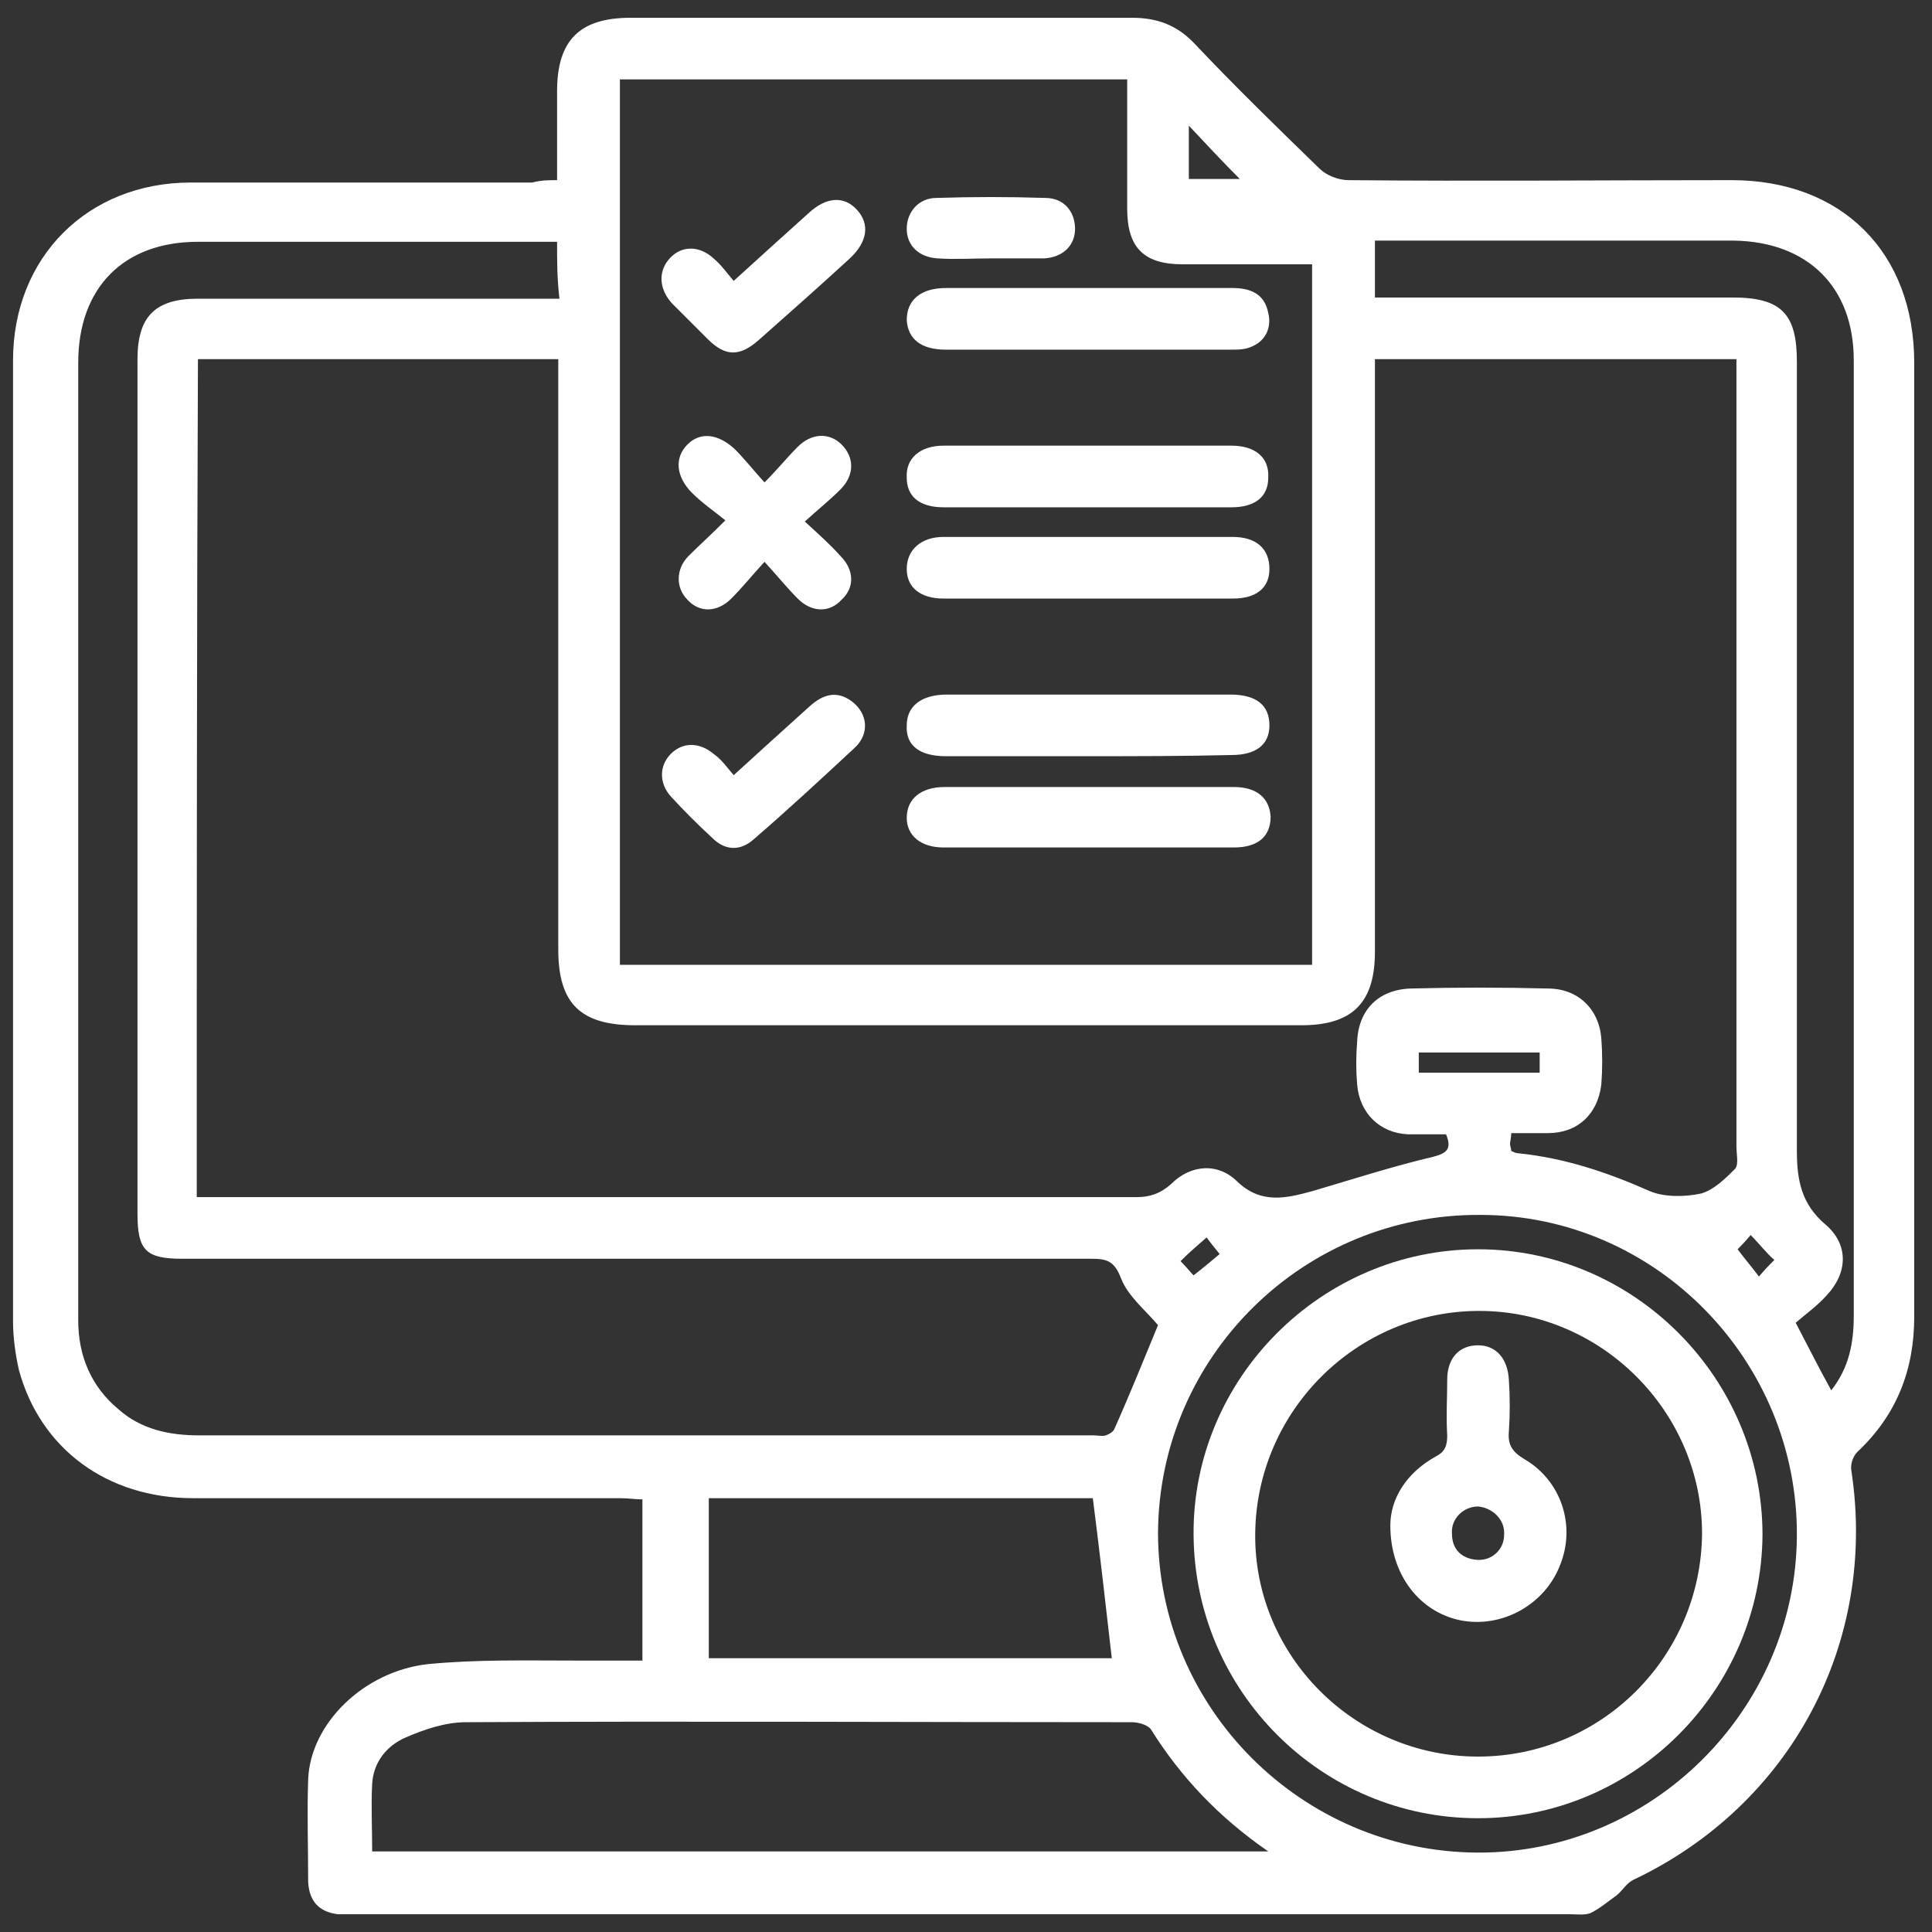
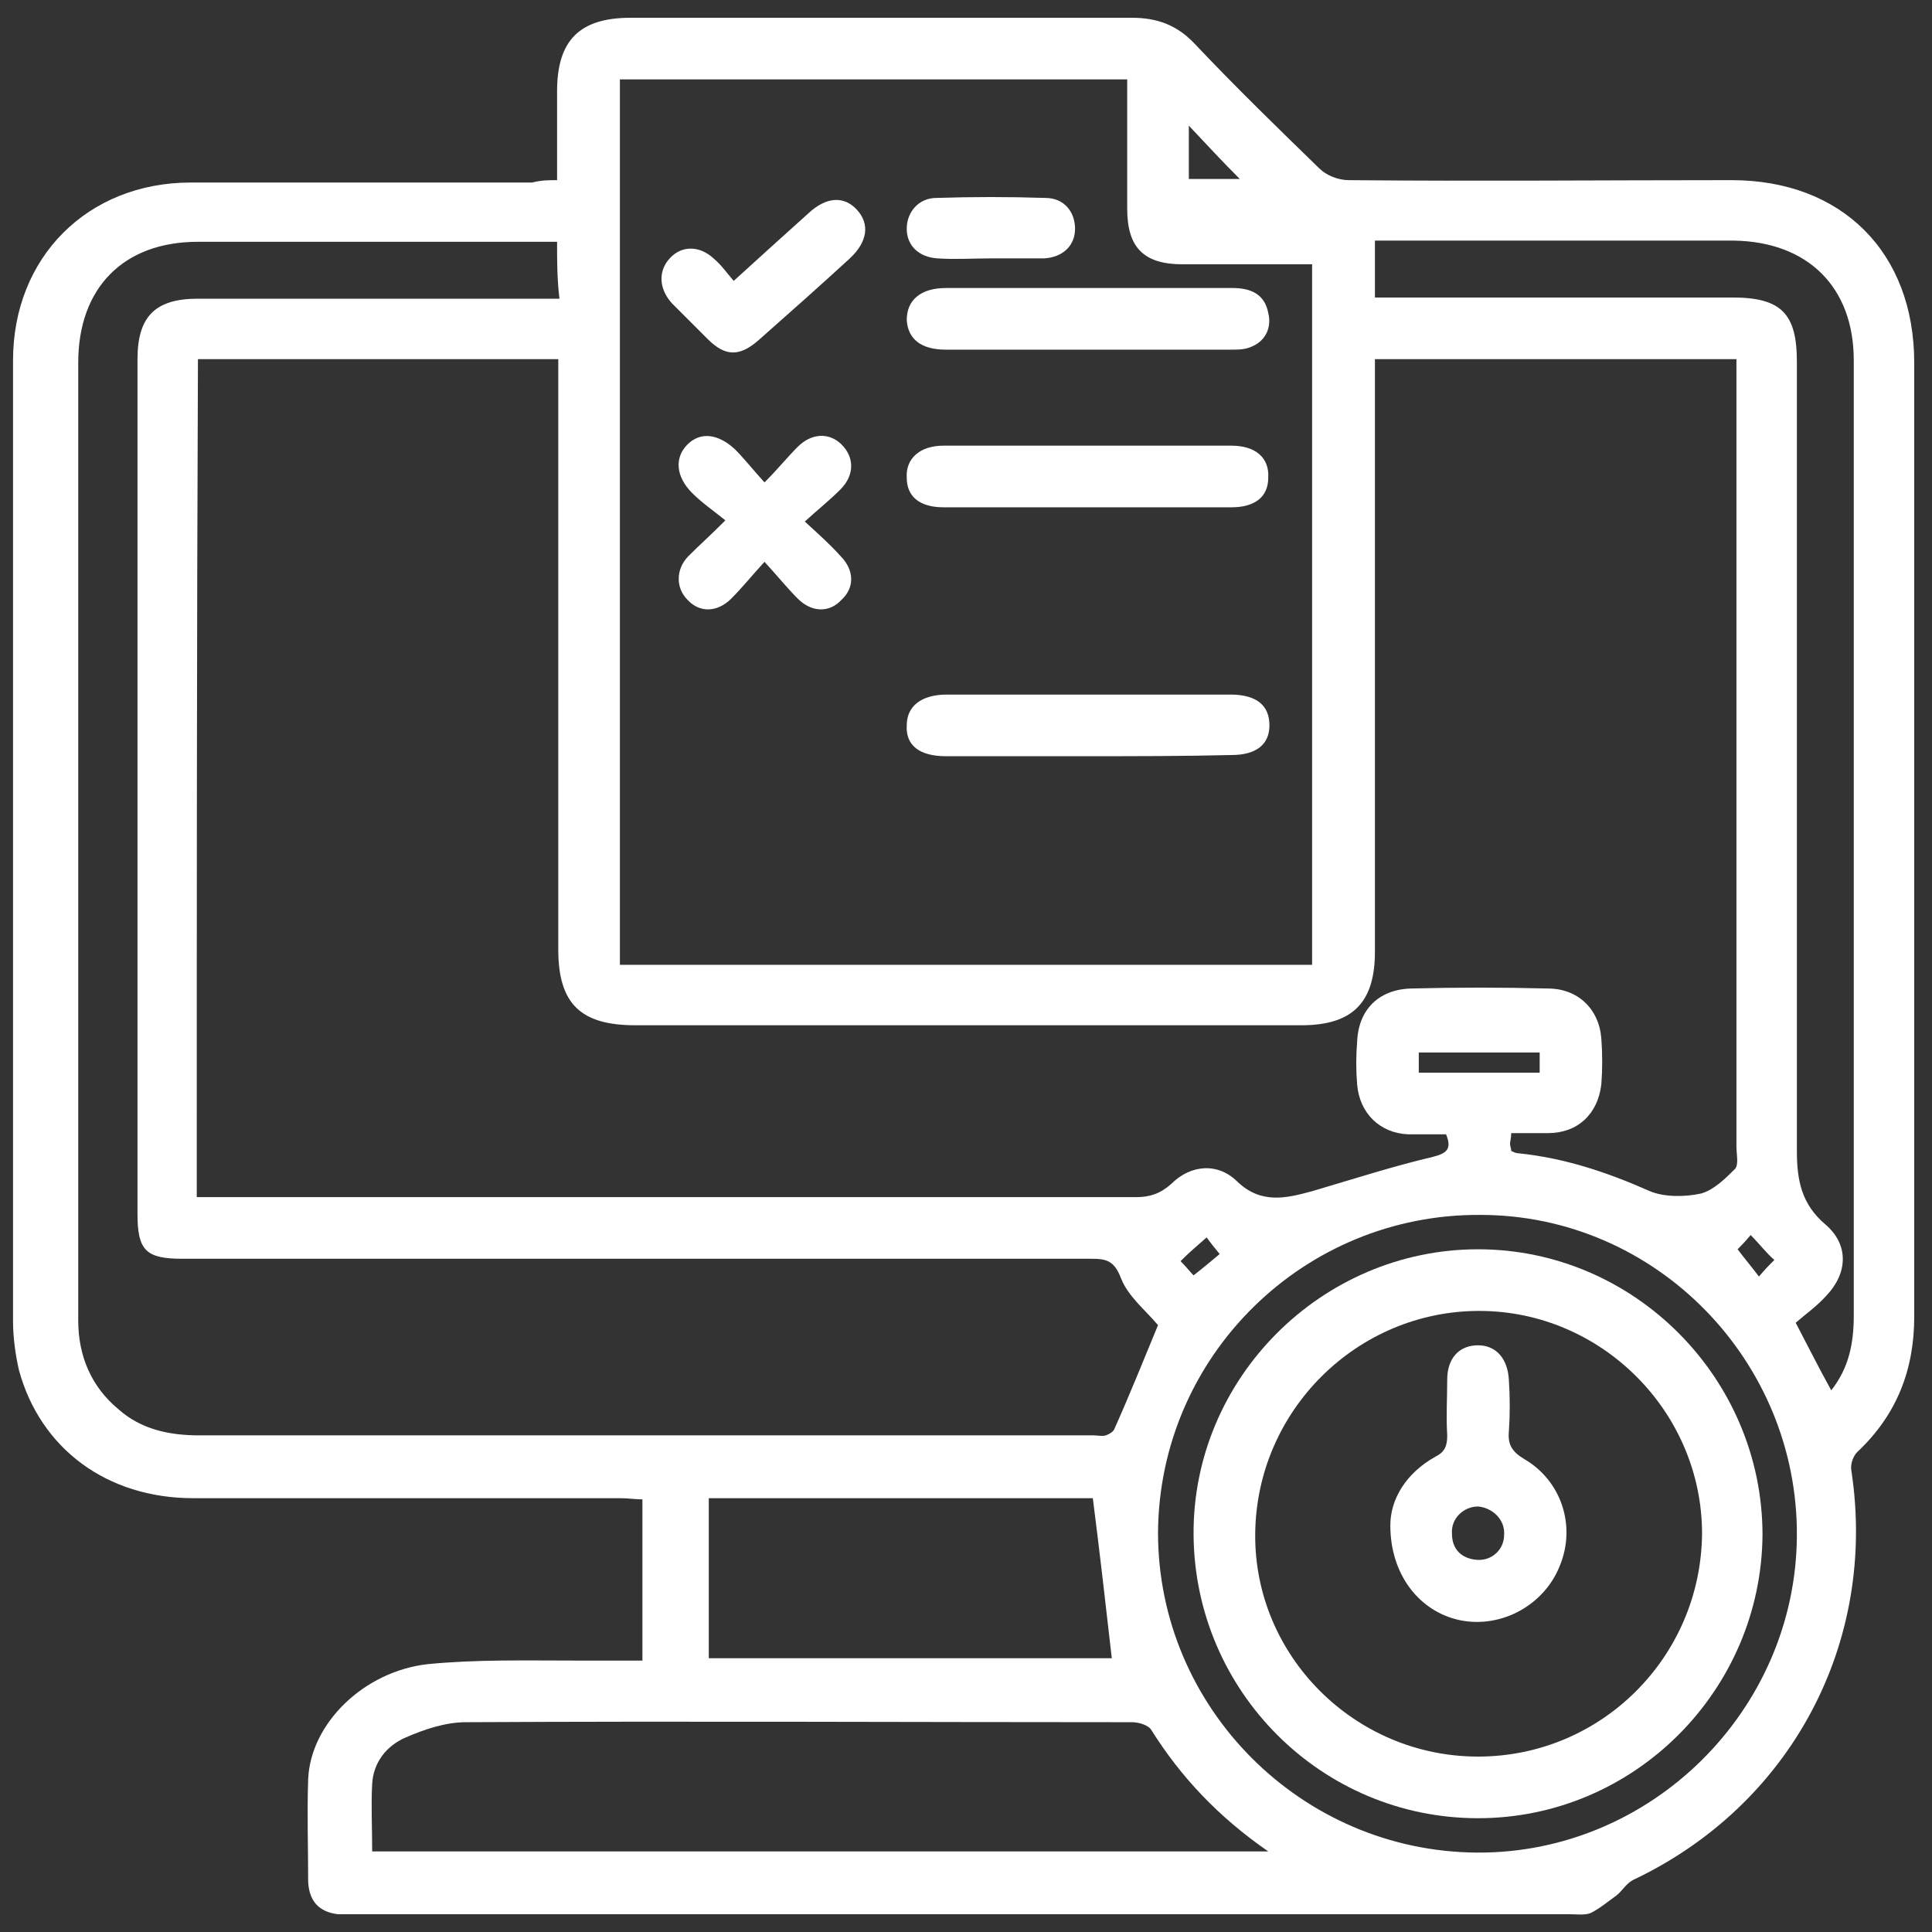
<svg xmlns="http://www.w3.org/2000/svg" id="Layer_1" x="0px" y="0px" viewBox="0 0 163 163" style="enable-background:new 0 0 163 163;" xml:space="preserve">
  <rect x="0" y="0" width="163" height="163" fill="#333333" stroke="none" />
  <style type="text/css">	.st0{fill:#FFFFFF;}</style>
  <g>
    <path class="st0" d="M47,15.2c0-2.6,0-5.1,0-7.5c0-4.3,1.9-6.2,6.2-6.2c14.1,0,28.2,0,42.3,0c2.1,0,3.8,0.6,5.3,2.2   c3.4,3.6,7,7.1,10.5,10.5c0.6,0.6,1.6,1,2.5,1c10.8,0.1,21.5,0,32.3,0c9.3,0,15.4,6.1,15.4,15.4c0,26.8,0,53.6,0,80.5   c0,4.5-1.5,8.3-4.8,11.4c-0.4,0.4-0.6,1.1-0.5,1.6c2.2,14.5-5.1,28.2-18.4,34.5c-0.6,0.3-0.9,0.9-1.4,1.3c-0.7,0.5-1.4,1.1-2.2,1.5   c-0.5,0.2-1.2,0.1-1.8,0.1c-34.1,0-68.2,0-102.3,0c-0.5,0-1.1,0-1.6,0c-1.6-0.2-2.4-1.1-2.5-2.7c0-2.9-0.1-5.8,0-8.7   c0.2-4.7,4.7-9.1,10.1-9.7c4.1-0.4,8.2-0.3,12.3-0.3c1.9,0,3.8,0,5.8,0c0-4.6,0-9,0-13.6c-0.6,0-1.2-0.1-1.9-0.1c-12,0-24,0-36,0   c-7.3,0-12.9-4.2-14.7-10.8c-0.3-1.3-0.5-2.8-0.5-4.1c0-27,0-54.1,0-81.1c0-8.7,6.3-15,15-15c9.6,0,19.2,0,28.8,0   C45.7,15.2,46.2,15.2,47,15.2z M16.6,101c0.7,0,1.3,0,1.9,0c25.8,0,51.6,0,77.4,0c1.1,0,2-0.3,2.9-1.1c1.7-1.7,4-1.8,5.6-0.2   c2,1.9,4.1,1.4,6.3,0.8c3.4-1,6.8-2.1,10.2-2.9c1.2-0.3,1.6-0.7,1.1-1.9c-1.1,0-2.1,0-3.2,0c-2.4-0.1-4.1-1.8-4.3-4.2   c-0.1-1.2-0.1-2.4,0-3.6c0.1-2.7,1.8-4.4,4.5-4.5c3.9-0.1,7.8-0.1,11.6,0c2.5,0,4.3,1.7,4.5,4.2c0.1,1.3,0.1,2.6,0,3.9   c-0.3,2.5-2,4.1-4.5,4.1c-1,0-2,0-3.1,0c0,0.4-0.1,0.7-0.1,0.9c0,0.2,0.1,0.4,0.1,0.6c0.2,0.1,0.4,0.2,0.6,0.2   c3.9,0.4,7.5,1.6,11.1,3.2c1.2,0.5,2.9,0.5,4.3,0.2c1.1-0.3,2.1-1.3,2.9-2.1c0.3-0.4,0.1-1.2,0.1-1.9c0-21.5,0-43,0-64.5   c0-0.6,0-1.2,0-1.9c-10.3,0-20.3,0-30.5,0c0,0.8,0,1.5,0,2.2c0,15.9,0,31.9,0,47.8c0,4.3-1.9,6.2-6.2,6.2c-18.7,0-37.5,0-56.2,0   c-4.6,0-6.5-1.8-6.5-6.4c0-15.9,0-31.8,0-47.7c0-0.7,0-1.4,0-2.1c-10.3,0-20.3,0-30.4,0C16.6,54,16.6,77.4,16.6,101z M52.3,81.4   c19.5,0,38.9,0,58.4,0c0-19.7,0-39.3,0-59.1c-3.7,0-7.3,0-10.9,0c-3.3,0-4.7-1.4-4.7-4.7c0-3.6,0-7.2,0-10.9c-14.3,0-28.5,0-42.8,0   C52.3,31.7,52.3,56.5,52.3,81.4z M47,20.4c-0.7,0-1.2,0-1.7,0c-9.5,0-19.1,0-28.6,0c-6.3,0-10.1,3.9-10.1,10.2   c0,14.4,0,28.9,0,43.3c0,12.5,0,25,0,37.5c0,3,1.1,5.6,3.4,7.5c1.9,1.7,4.3,2.2,6.8,2.2c25.2,0,50.3,0,75.5,0c0.3,0,0.7,0.1,1,0   c0.3-0.1,0.6-0.3,0.7-0.5c1.3-2.9,2.5-5.9,3.7-8.8c-1-1.2-2.5-2.4-3.1-3.9c-0.6-1.6-1.3-1.7-2.6-1.7c-25.5,0-51.1,0-76.6,0   c-3.1,0-3.8-0.7-3.8-3.8c0-24,0-48,0-72.1c0-3.6,1.5-5.1,5.1-5.1c9.5,0,19.1,0,28.6,0c0.6,0,1.3,0,1.9,0C47,23.5,47,22.1,47,20.4z    M31.4,156.2c25.2,0,50.2,0,75.6,0c-4.2-2.9-7.4-6.3-9.9-10.3c-0.3-0.4-1.1-0.6-1.6-0.6c-18.7,0-37.5-0.1-56.2,0   c-1.7,0-3.5,0.6-5.1,1.3c-1.6,0.7-2.7,2.1-2.8,3.9C31.3,152.3,31.4,154.2,31.4,156.2z M151.5,111.6c1.1,2.1,2,3.9,3,5.7   c1.5-1.9,1.9-4,1.9-6.3c0-26.9,0-53.7,0-80.6c0-6.2-3.9-10-10.1-10.1c-9.5,0-19.1,0-28.6,0c-0.6,0-1.1,0-1.7,0c0,1.7,0,3.2,0,4.8   c0.7,0,1.3,0,1.9,0c9.4,0,18.9,0,28.3,0c4.1,0,5.4,1.4,5.4,5.4c0,22.2,0,44.4,0,66.6c0,2.5,0.4,4.5,2.4,6.2c2,1.7,1.9,4.1,0.1,6   C153.3,110.2,152.3,110.9,151.5,111.6z M124.6,156.3c14.7,0.1,26.9-12,27-26.7c0.1-14.8-11.9-27.1-26.7-27.1   c-14.9-0.1-27.1,11.9-27.2,26.8C97.7,144.1,109.8,156.2,124.6,156.3z M92.2,126.4c-10.6,0-21.4,0-32.4,0c0,4.6,0,9,0,13.5   c11.5,0,23,0,34,0C93.3,135.5,92.8,131.1,92.2,126.4z M129.9,88.8c-3.5,0-6.9,0-10.2,0c0,0.6,0,1.1,0,1.7c3.5,0,6.8,0,10.2,0   C129.9,89.8,129.9,89.4,129.9,88.8z M100.3,15.1c1.6,0,3,0,4.3,0c-1.4-1.4-2.8-2.9-4.3-4.5C100.3,12.2,100.3,13.6,100.3,15.1z    M100.7,107.6c0.9-0.7,1.6-1.3,2.2-1.8c-0.5-0.6-0.8-1-1.1-1.4c-0.8,0.7-1.5,1.3-2.2,2C100.1,106.9,100.4,107.3,100.7,107.6z    M147.7,104.2c-0.5,0.6-0.9,1-1.1,1.2c0.6,0.8,1.2,1.5,1.8,2.3c0.5-0.6,0.9-1,1.3-1.4C149,105.7,148.5,105,147.7,104.2z" />
    <path class="st0" d="M91.9,29.5c-4,0-8.1,0-12.1,0c-2.1,0-3.2-0.9-3.3-2.5c0-1.7,1.2-2.7,3.3-2.7c8.1,0,16.1,0,24.2,0   c1.5,0,2.7,0.5,3,2.1c0.3,1.2-0.2,2.3-1.3,2.8c-0.6,0.3-1.2,0.3-1.9,0.3C99.8,29.5,95.8,29.5,91.9,29.5z" />
    <path class="st0" d="M64.5,47.4c-1.1,1.2-1.9,2.2-2.8,3.1c-1.2,1.2-2.7,1.2-3.7,0.1c-1-1-1-2.6,0.1-3.7c0.9-0.9,1.8-1.7,3.1-3   c-1-0.8-2-1.5-2.8-2.3c-1.4-1.4-1.5-3-0.4-4.1c1.1-1.1,2.6-0.9,4,0.4c0.8,0.8,1.5,1.7,2.5,2.8c1.1-1.1,1.9-2.1,2.8-3   c1.2-1.2,2.7-1.2,3.7-0.2c1.1,1.1,1.1,2.6-0.1,3.8C70,42.2,69,43,67.9,44c1.2,1.1,2.2,2,3,2.9c1.2,1.2,1.2,2.7,0.1,3.7   c-1,1.1-2.5,1.1-3.7-0.1C66.4,49.6,65.6,48.6,64.5,47.4z" />
    <path class="st0" d="M91.7,42.8c-4,0-8.1,0-12.1,0c-2,0-3.1-0.9-3.1-2.5c-0.1-1.6,1.1-2.7,3.1-2.7c8.1,0,16.2,0,24.3,0   c2,0,3.2,1,3.1,2.7c0,1.6-1.1,2.5-3.1,2.5C99.9,42.8,95.8,42.8,91.7,42.8z" />
    <path class="st0" d="M91.7,63.8c-4,0-8,0-11.9,0c-2.2,0-3.4-0.9-3.3-2.6c0-1.6,1.2-2.6,3.4-2.6c8,0,15.9,0,23.9,0   c2.2,0,3.3,0.9,3.3,2.6c0,1.6-1.1,2.5-3.2,2.5C99.8,63.8,95.8,63.8,91.7,63.8z" />
-     <path class="st0" d="M91.9,50.5c-4.1,0-8.2,0-12.3,0c-1.9,0-3.1-0.9-3.1-2.5c0-1.6,1.2-2.7,3.1-2.7c8.1,0,16.2,0,24.4,0   c2,0,3.1,1,3.1,2.7c0,1.6-1.1,2.5-3.1,2.5C99.9,50.5,95.9,50.5,91.9,50.5z" />
-     <path class="st0" d="M91.7,71.5c-4,0-8.1,0-12.1,0c-1.9,0-3.1-1-3.1-2.5c0-1.6,1.2-2.6,3.2-2.6c8.1,0,16.2,0,24.4,0   c1.9,0,3,0.9,3.1,2.5c0,1.7-1.1,2.6-3.1,2.6C99.8,71.5,95.8,71.5,91.7,71.5z" />
    <path class="st0" d="M61.9,23.7c2.3-2.1,4.3-3.9,6.3-5.7c1.5-1.4,3-1.5,4.1-0.3c1.1,1.2,0.9,2.7-0.6,4.1c-2.5,2.3-5.1,4.6-7.7,6.9   c-1.6,1.4-2.8,1.4-4.3-0.1c-1-1-2-2-3-3c-1.1-1.2-1.2-2.7-0.2-3.8c1-1.1,2.5-1.1,3.7,0C60.9,22.4,61.3,23,61.9,23.7z" />
-     <path class="st0" d="M61.9,65.4c2.3-2.1,4.4-4,6.4-5.8c1.1-1,2.3-1.4,3.6-0.4c1.3,1,1.5,2.7,0.2,3.9c-2.8,2.6-5.6,5.2-8.5,7.7   c-1.1,1-2.4,1-3.5-0.1c-1.2-1.1-2.4-2.3-3.5-3.5c-1-1.1-1-2.6,0-3.6c1-1,2.4-1,3.6,0C60.9,64.1,61.3,64.7,61.9,65.4z" />
    <path class="st0" d="M83.6,21.8c-1.5,0-3,0.1-4.5,0c-1.6-0.1-2.6-1.1-2.6-2.5c0-1.4,1-2.6,2.5-2.6c3.1-0.1,6.1-0.1,9.2,0   c1.6,0,2.5,1.2,2.5,2.6c0,1.4-1,2.4-2.6,2.5C86.6,21.8,85.1,21.8,83.6,21.8z" />
    <path class="st0" d="M124.7,153.4c-13.2,0-23.9-10.7-24-23.9c-0.1-13.2,10.8-24.1,24-24.1c13.2,0,24,10.9,24,24.1   C148.6,142.6,137.9,153.4,124.7,153.4z M124.7,148.2c10.4,0,18.8-8.4,18.9-18.8c0-10.3-8.5-18.8-18.8-18.8   c-10.3,0-18.8,8.4-18.9,18.8C105.8,139.7,114.3,148.2,124.7,148.2z" />
    <path class="st0" d="M117.3,128.7c0-2.2,1.3-4.4,3.8-5.8c0.8-0.4,1-0.9,1-1.8c-0.1-1.6,0-3.1,0-4.7c0-1.8,1-2.9,2.6-2.9   c1.5,0,2.5,1.1,2.6,2.9c0.1,1.5,0.1,2.9,0,4.4c-0.1,1.1,0.3,1.7,1.3,2.3c3.1,1.8,4.4,5.6,3,9c-1.3,3.3-4.9,5.3-8.4,4.6   C119.8,136,117.3,132.9,117.3,128.7z M124.7,127.1c-1.2,0-2.3,1-2.2,2.3c0,1.3,0.8,2.1,2.1,2.2c1.3,0.1,2.3-0.9,2.3-2.1   C127,128.2,125.9,127.2,124.7,127.1z" />
  </g>
</svg>